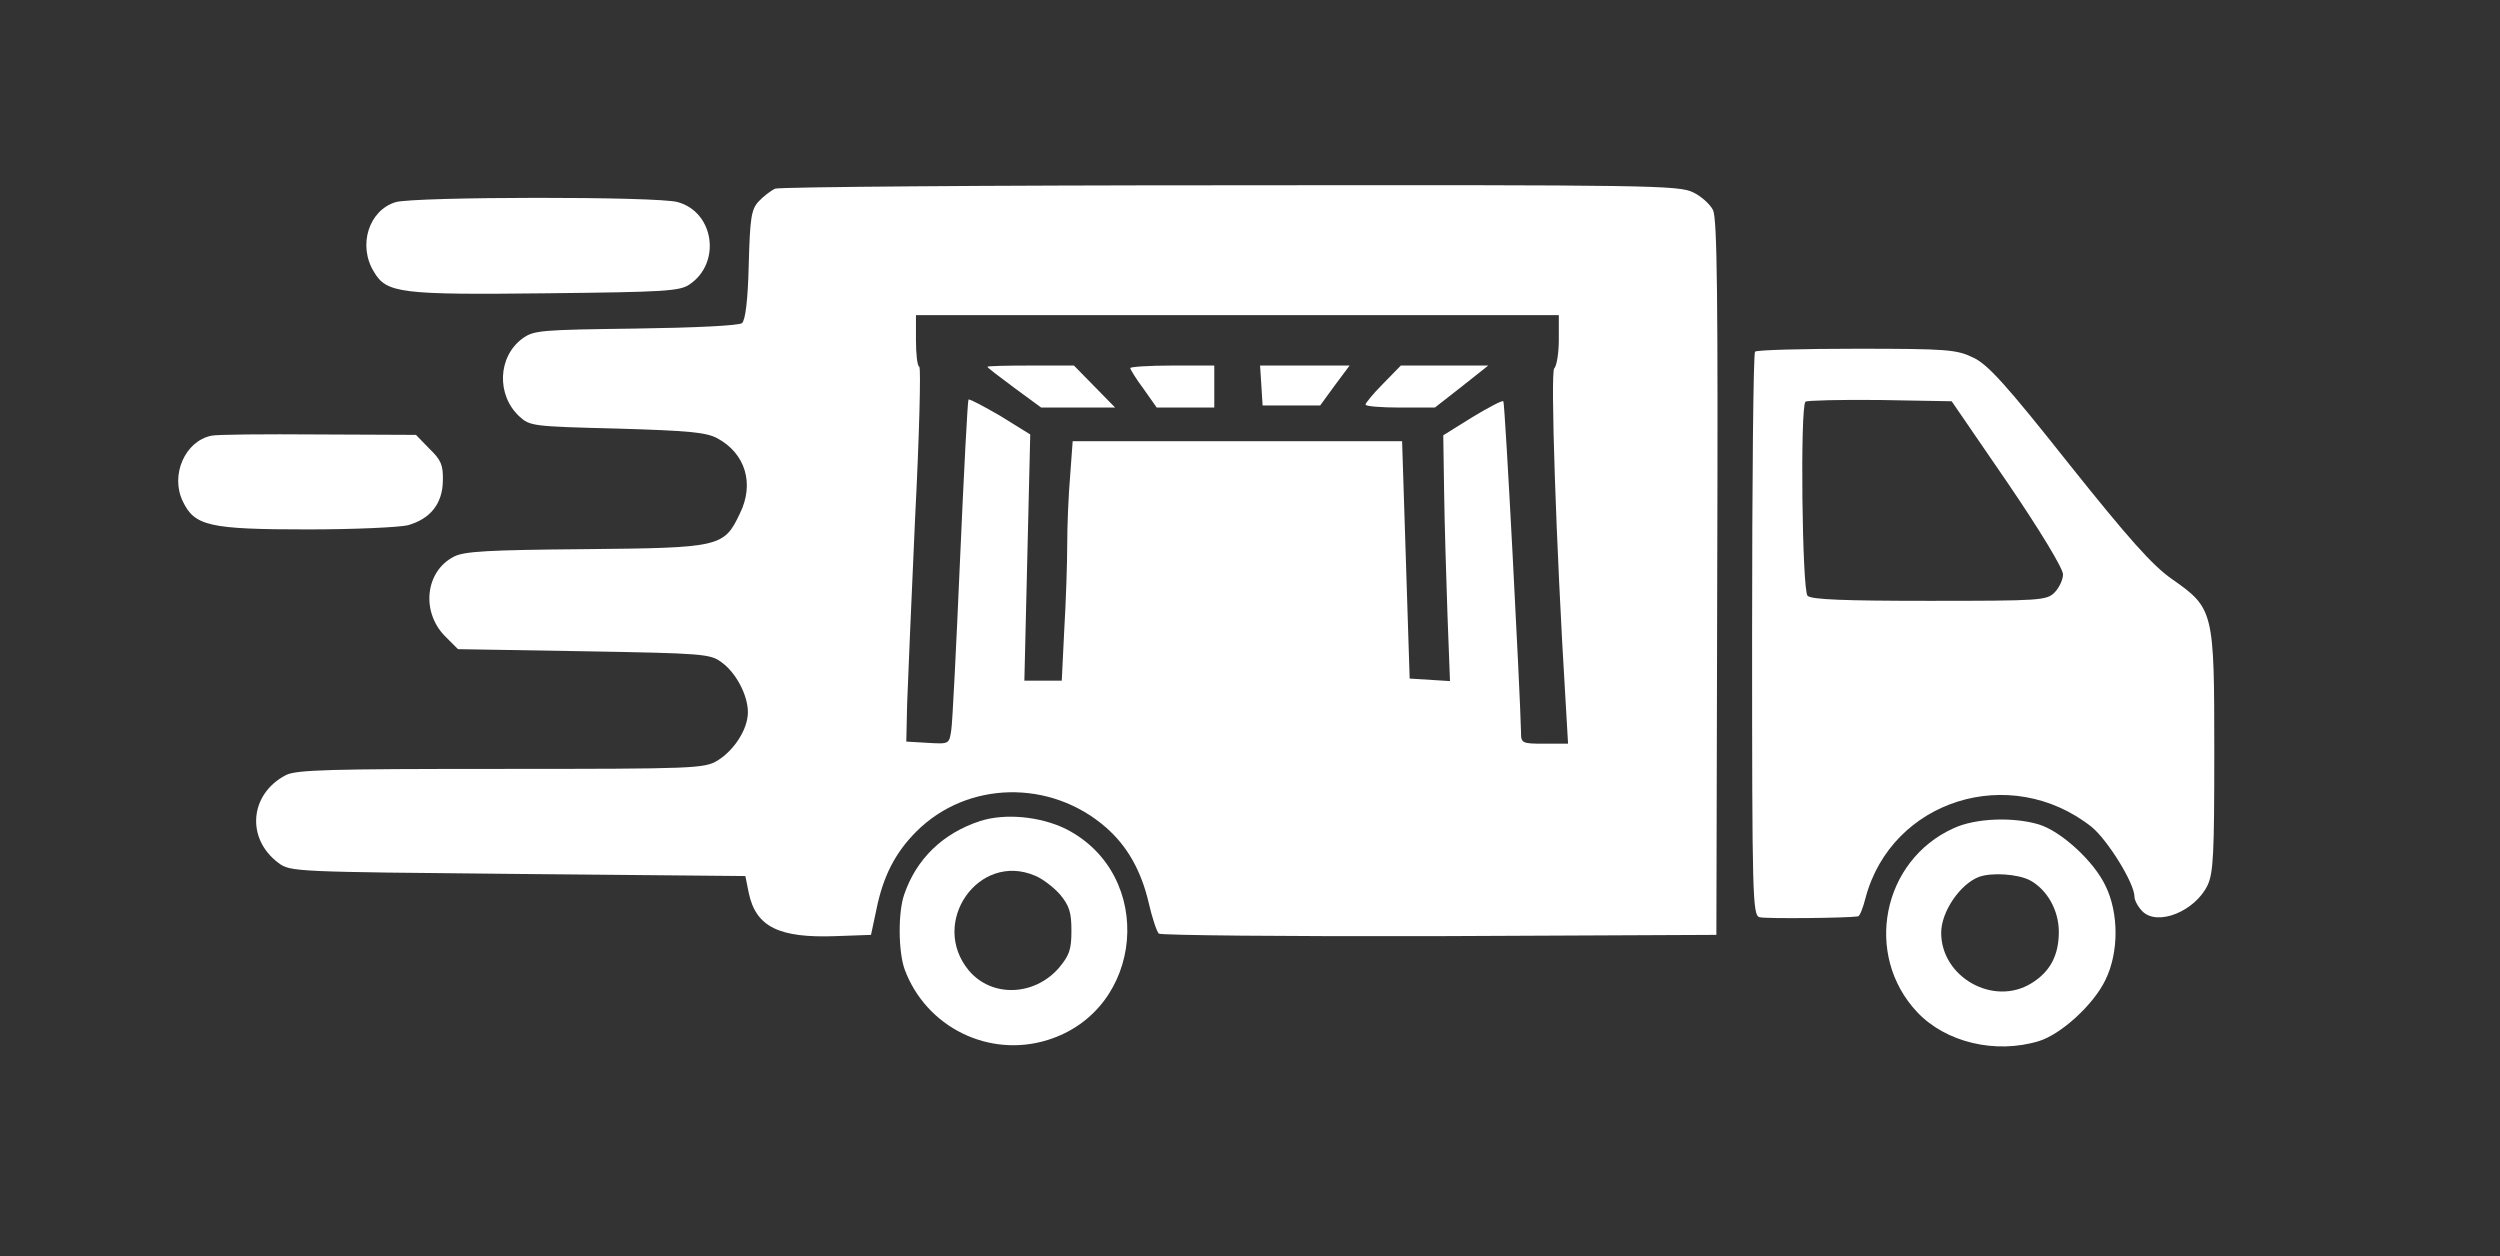
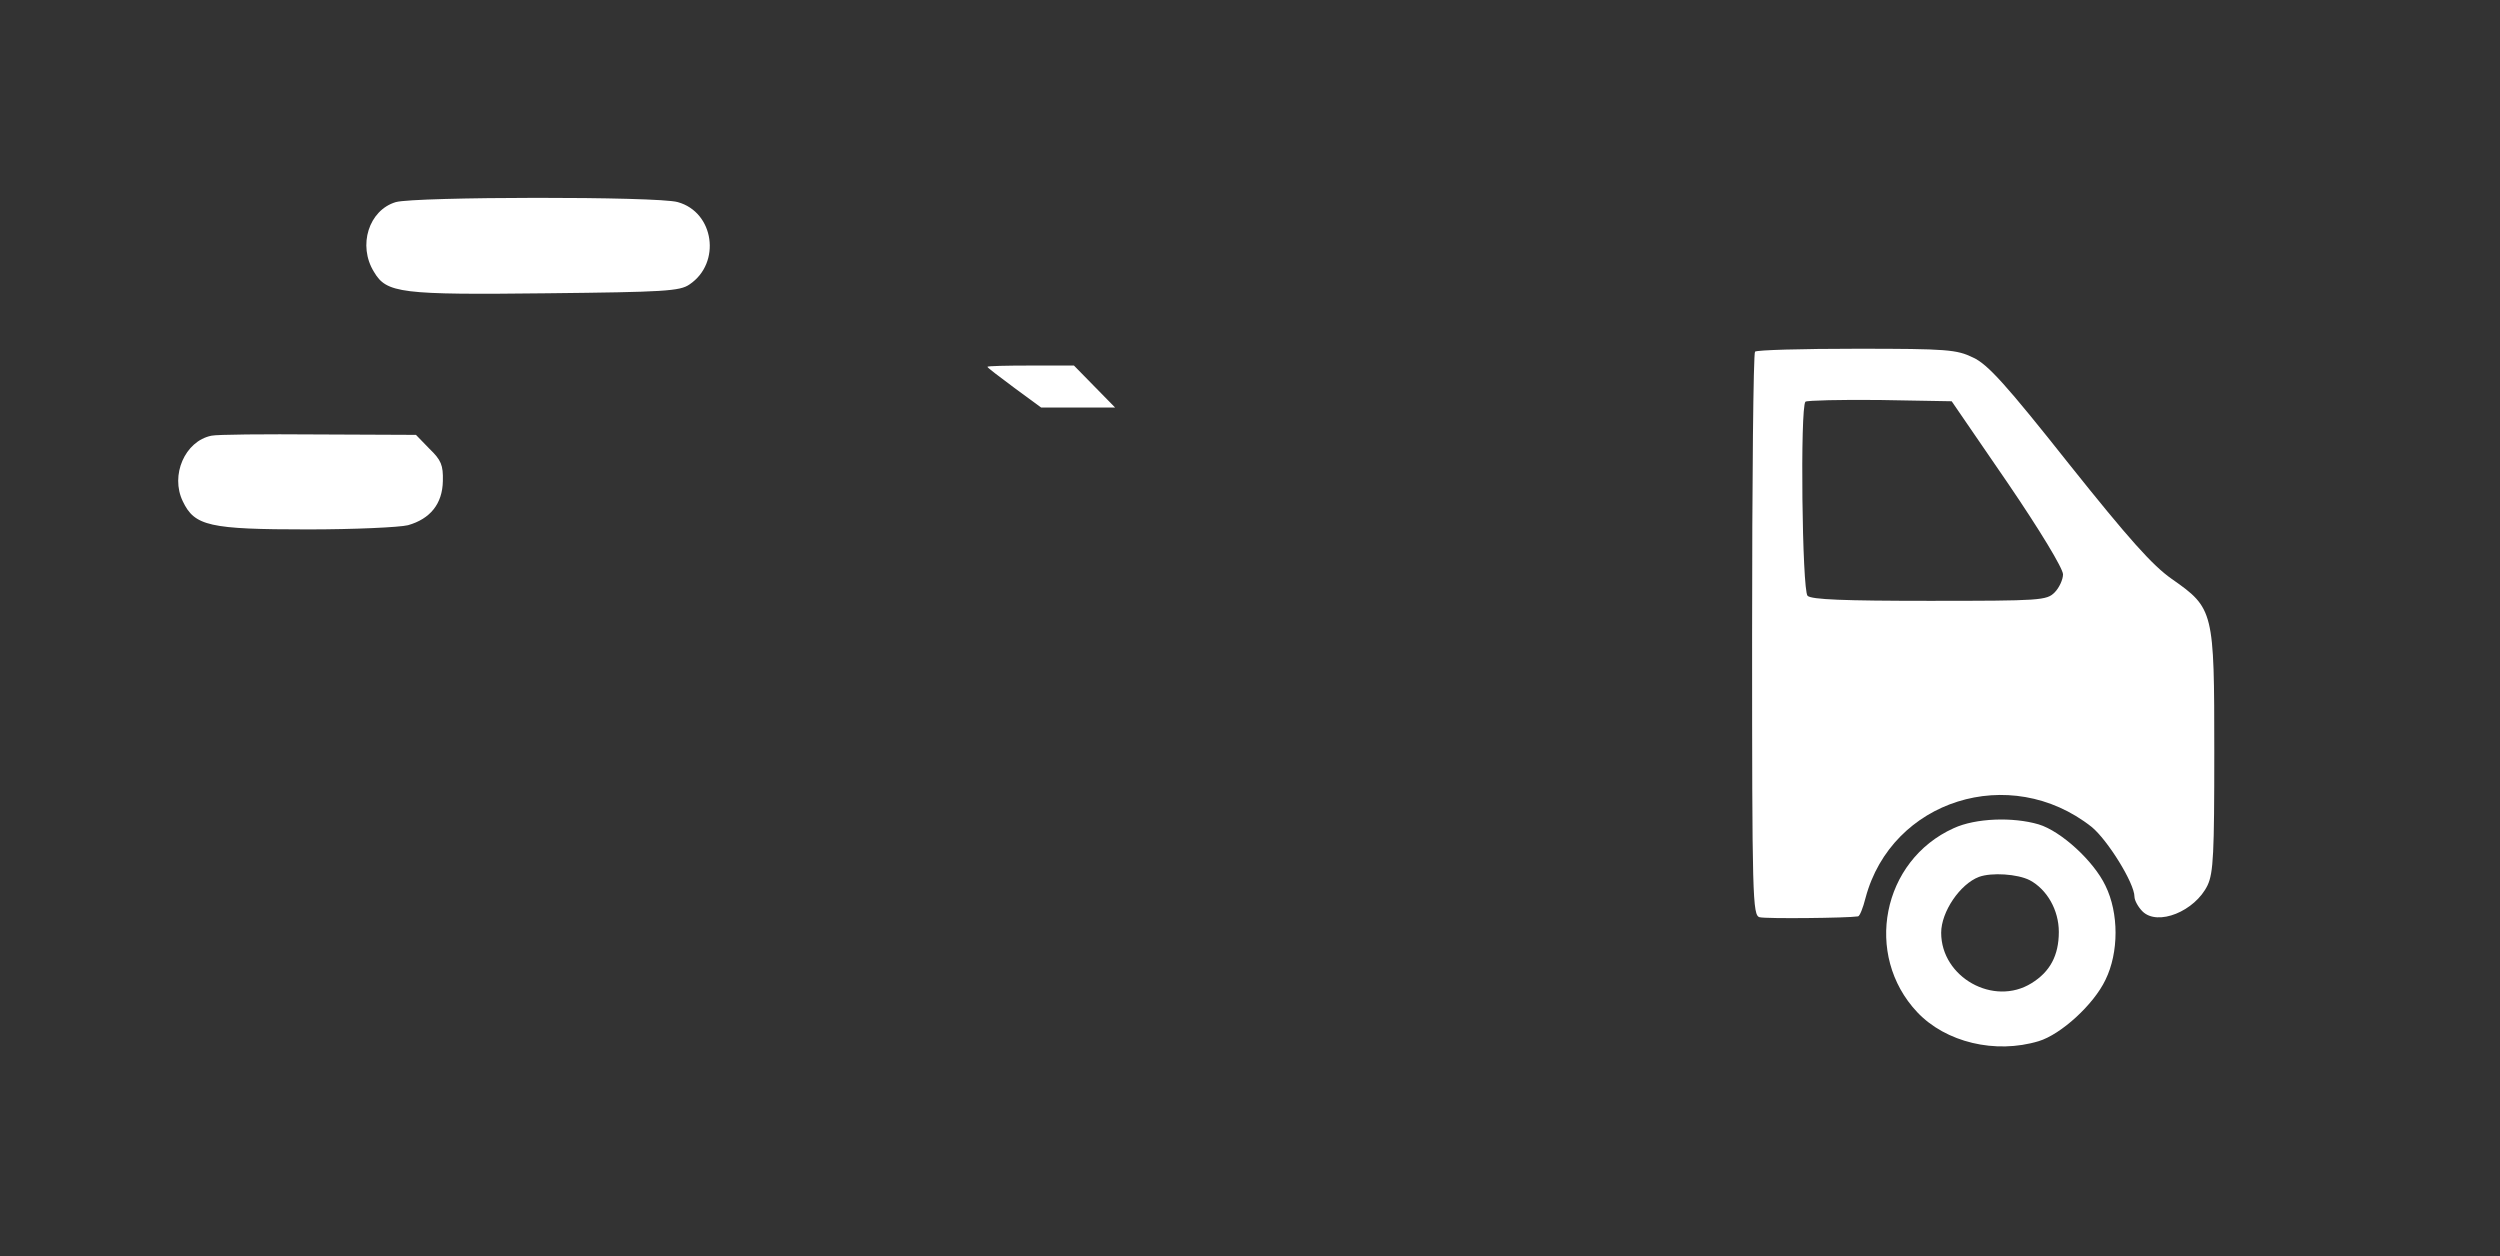
<svg xmlns="http://www.w3.org/2000/svg" version="1.0" width="595pt" height="299pt" viewBox="0 0 595 299" preserveAspectRatio="xMidYMid meet">
  <rect x="0" y="0" width="595" height="299" fill="#333333" stroke="none" />
  <g transform="translate(0,299) scale(0.1,-0.1)" fill="#ffffff" stroke="none">
-     <path d="M1845 2541 c-11 -5 -29 -19 -40 -31 -17 -19 -20 -39 -23 -150 -2 -85 -8 -132 -16 -139 -7 -6 -111 -11 -253 -13 -227 -3 -243 -4 -270 -24 -58 -43 -62 -134 -7 -185 25 -23 31 -24 232 -29 171 -5 213 -9 239 -23 67 -36 89 -108 54 -179 -38 -80 -46 -82 -369 -85 -230 -2 -288 -5 -312 -18 -68 -35 -78 -131 -21 -189 l31 -31 299 -5 c283 -5 301 -6 328 -26 35 -25 63 -79 63 -119 0 -40 -32 -90 -72 -115 -32 -19 -52 -20 -516 -20 -407 0 -488 -2 -512 -15 -86 -45 -95 -151 -17 -209 28 -21 40 -21 570 -26 l541 -5 8 -40 c17 -81 72 -108 207 -103 l84 3 13 61 c16 79 45 135 95 185 121 121 320 125 452 9 50 -44 83 -102 101 -179 8 -35 19 -68 24 -73 4 -4 305 -7 668 -6 l659 3 2 850 c2 665 0 855 -10 875 -7 14 -28 33 -47 42 -33 17 -105 18 -1100 17 -586 0 -1074 -4 -1085 -8z m1865 -359 c0 -32 -5 -63 -11 -69 -9 -9 4 -414 27 -790 l6 -103 -56 0 c-54 0 -56 1 -56 28 -2 94 -38 783 -42 787 -2 3 -36 -15 -74 -38 l-69 -43 2 -134 c1 -74 5 -206 8 -293 l6 -158 -48 3 -48 3 -9 283 -9 282 -392 0 -392 0 -6 -82 c-4 -46 -7 -119 -7 -164 0 -44 -3 -136 -7 -202 l-6 -122 -45 0 -44 0 7 293 7 293 -71 44 c-40 23 -73 41 -76 39 -2 -2 -11 -173 -20 -379 -9 -206 -18 -390 -21 -408 -5 -33 -5 -33 -56 -30 l-51 3 2 90 c2 50 10 249 19 443 10 195 14 356 10 359 -5 2 -8 31 -8 64 l0 59 765 0 765 0 0 -58z" />
    <path d="M2350 2117 c0 -2 29 -24 64 -50 l64 -47 88 0 88 0 -49 50 -49 50 -103 0 c-57 0 -103 -1 -103 -3z" />
-     <path d="M2690 2114 c0 -3 14 -26 32 -50 l31 -44 69 0 68 0 0 50 0 50 -100 0 c-55 0 -100 -3 -100 -6z" />
-     <path d="M3002 2073 l3 -48 68 0 69 0 35 48 35 47 -107 0 -106 0 3 -47z" />
-     <path d="M3292 2077 c-23 -23 -42 -46 -42 -50 0 -4 37 -7 83 -7 l82 0 64 50 63 50 -104 0 -104 0 -42 -43z" />
+     <path d="M3002 2073 z" />
    <path d="M942 2509 c-64 -19 -91 -103 -52 -166 30 -51 63 -55 413 -51 278 3 315 5 338 21 76 51 59 172 -28 196 -48 14 -625 13 -671 0z" />
    <path d="M4177 2153 c-4 -3 -7 -307 -7 -674 0 -627 1 -668 18 -672 14 -4 209 -2 234 2 4 0 12 20 18 44 62 233 344 322 538 169 38 -31 102 -134 102 -166 0 -9 9 -25 19 -35 36 -36 125 0 155 62 14 30 16 76 16 318 0 335 -1 341 -101 411 -46 32 -103 96 -245 274 -149 188 -193 237 -228 253 -39 19 -61 21 -277 21 -130 0 -239 -3 -242 -7z m601 -312 c77 -113 132 -204 132 -218 0 -12 -9 -32 -20 -43 -19 -19 -33 -20 -298 -20 -203 0 -281 3 -290 12 -13 13 -18 449 -5 462 4 3 84 5 177 4 l171 -3 133 -194z" />
    <path d="M503 1953 c-63 -13 -98 -94 -68 -156 28 -59 63 -67 298 -67 111 0 218 5 238 10 53 15 82 51 83 105 1 38 -4 50 -32 77 l-32 33 -233 1 c-127 1 -242 0 -254 -3z" />
-     <path d="M2333 1036 c-89 -29 -152 -90 -181 -175 -15 -43 -14 -136 1 -178 51 -138 201 -212 341 -168 230 72 257 393 43 502 -61 30 -145 38 -204 19z m130 -130 c18 -7 45 -28 60 -45 22 -27 27 -42 27 -86 0 -46 -5 -59 -31 -90 -59 -66 -159 -69 -213 -5 -95 114 23 283 157 226z" />
    <path d="M4650 1019 c-171 -77 -215 -302 -87 -438 68 -72 186 -100 289 -69 53 16 131 87 159 146 32 65 32 159 0 224 -28 59 -106 130 -159 146 -61 18 -150 15 -202 -9z m181 -124 c41 -22 69 -71 69 -123 0 -56 -21 -95 -65 -122 -90 -56 -215 14 -215 120 0 50 45 116 90 133 30 11 92 7 121 -8z" />
  </g>
</svg>